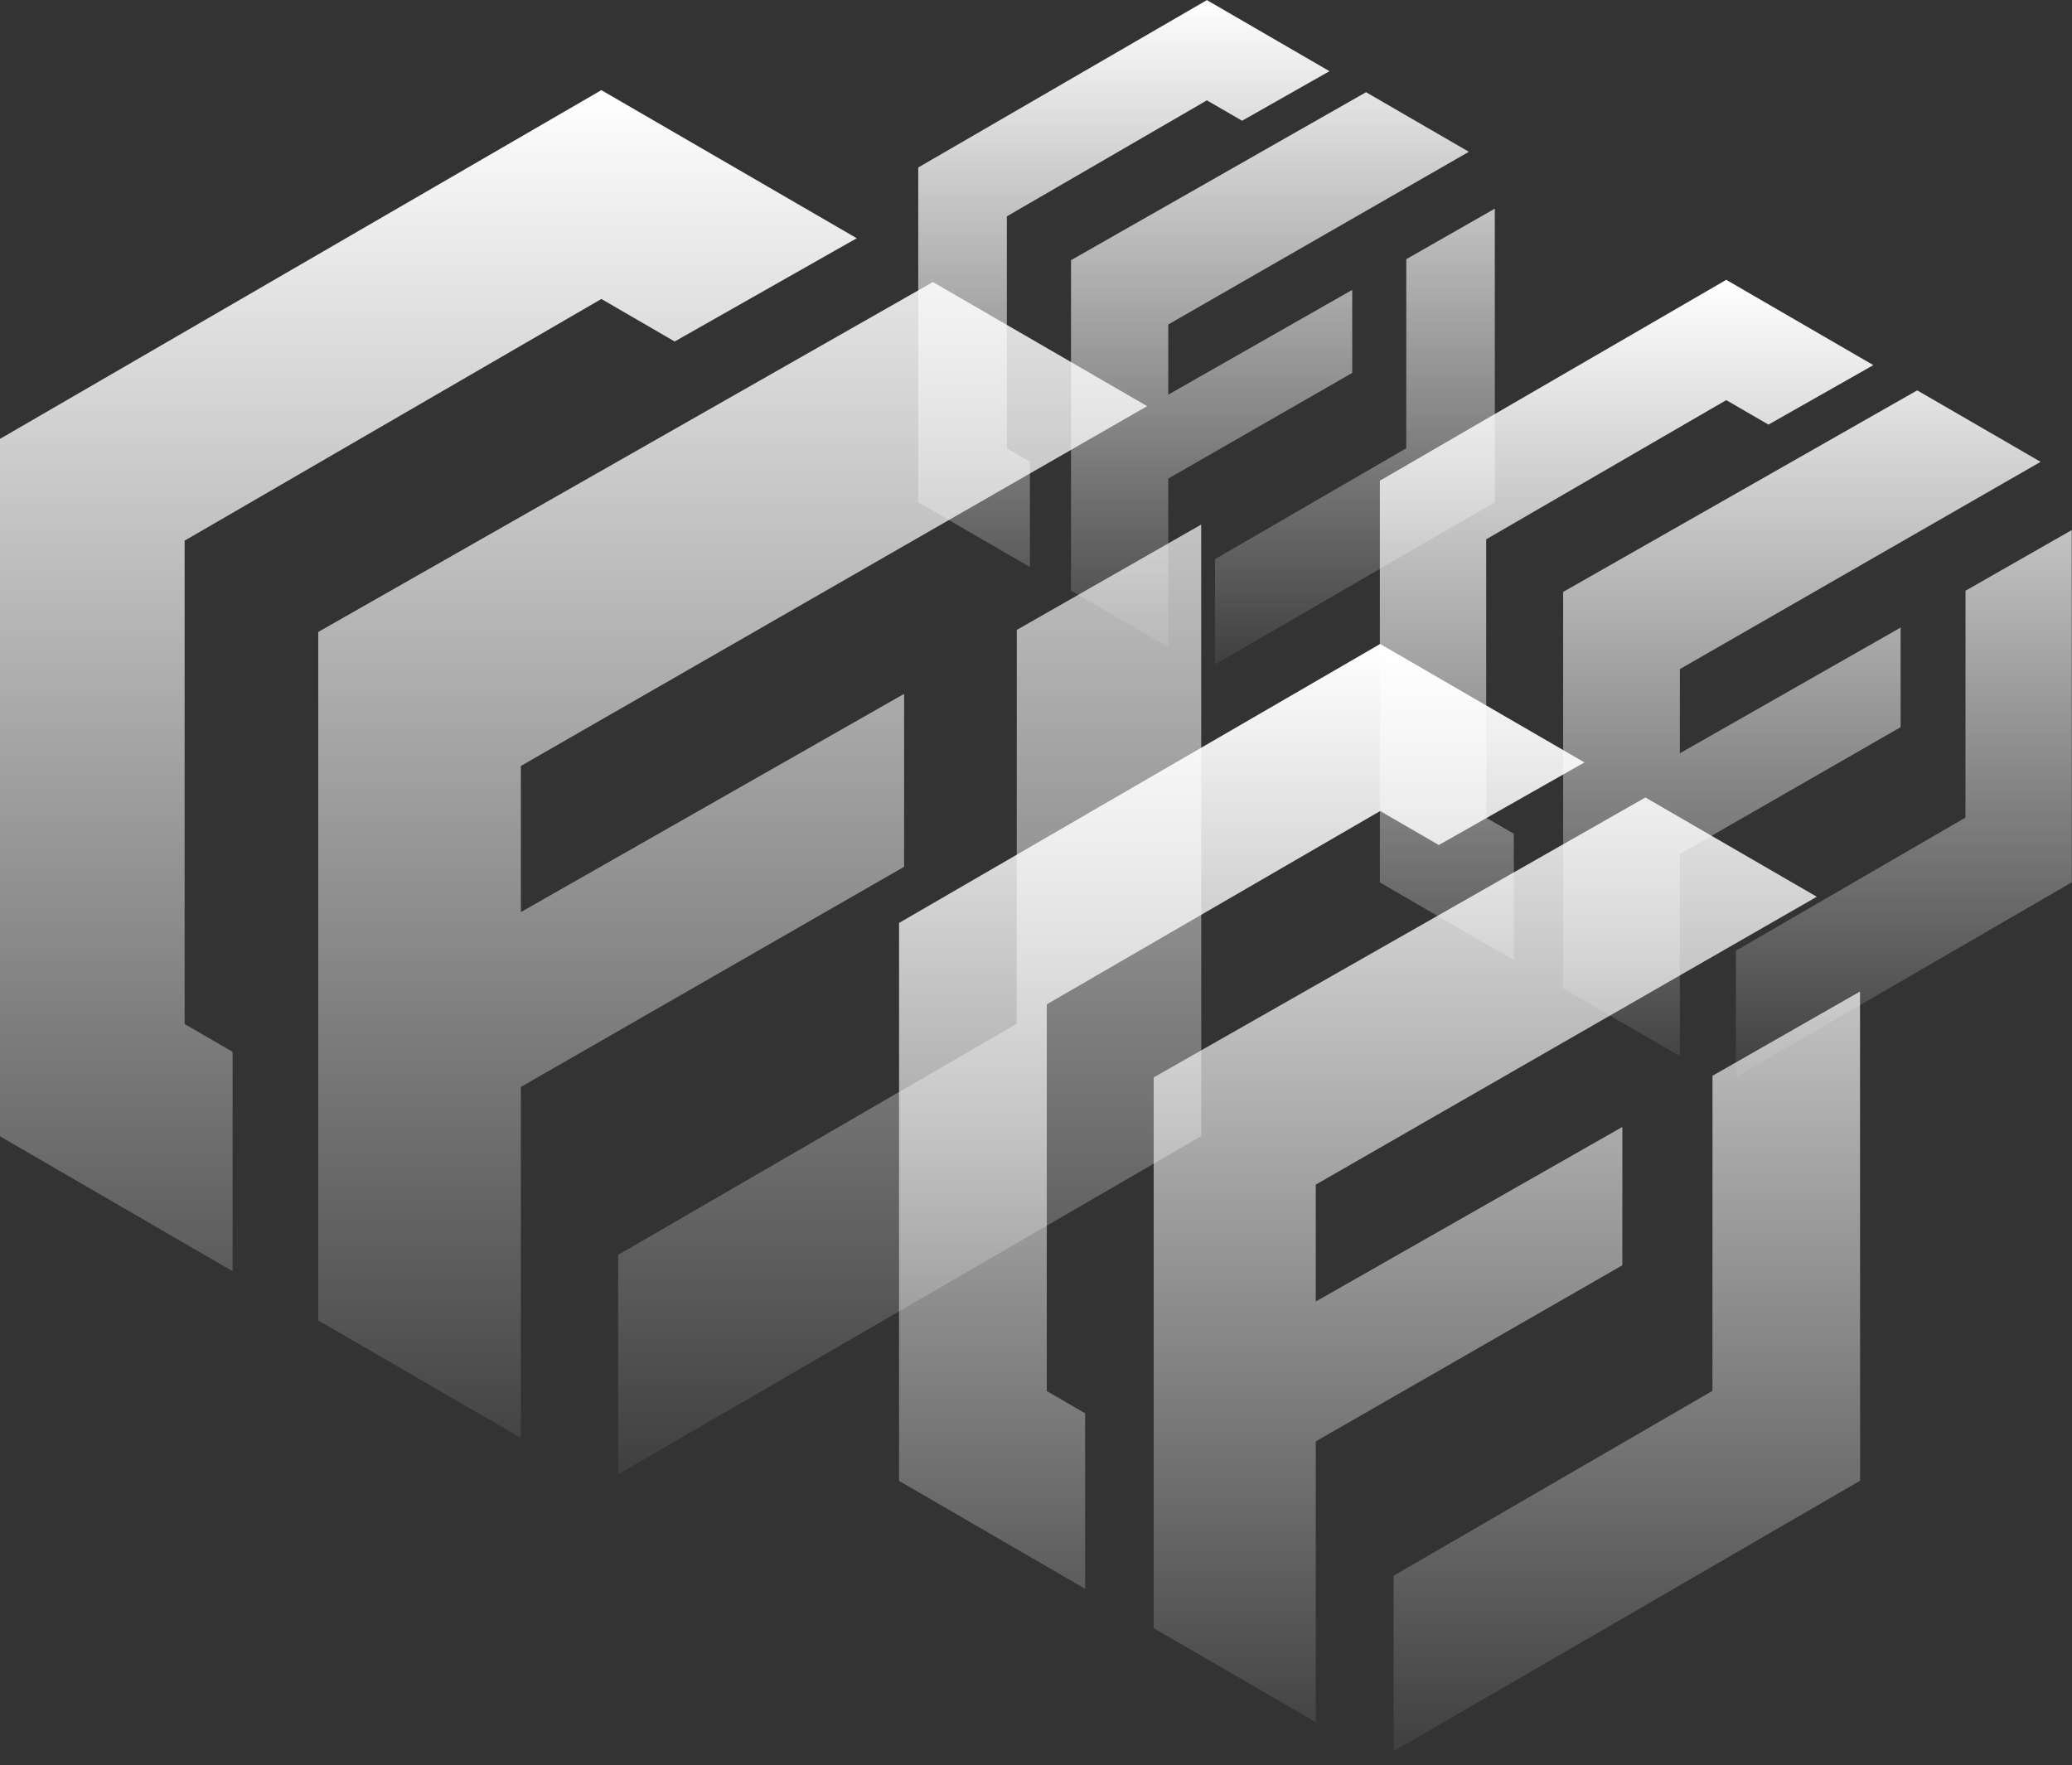
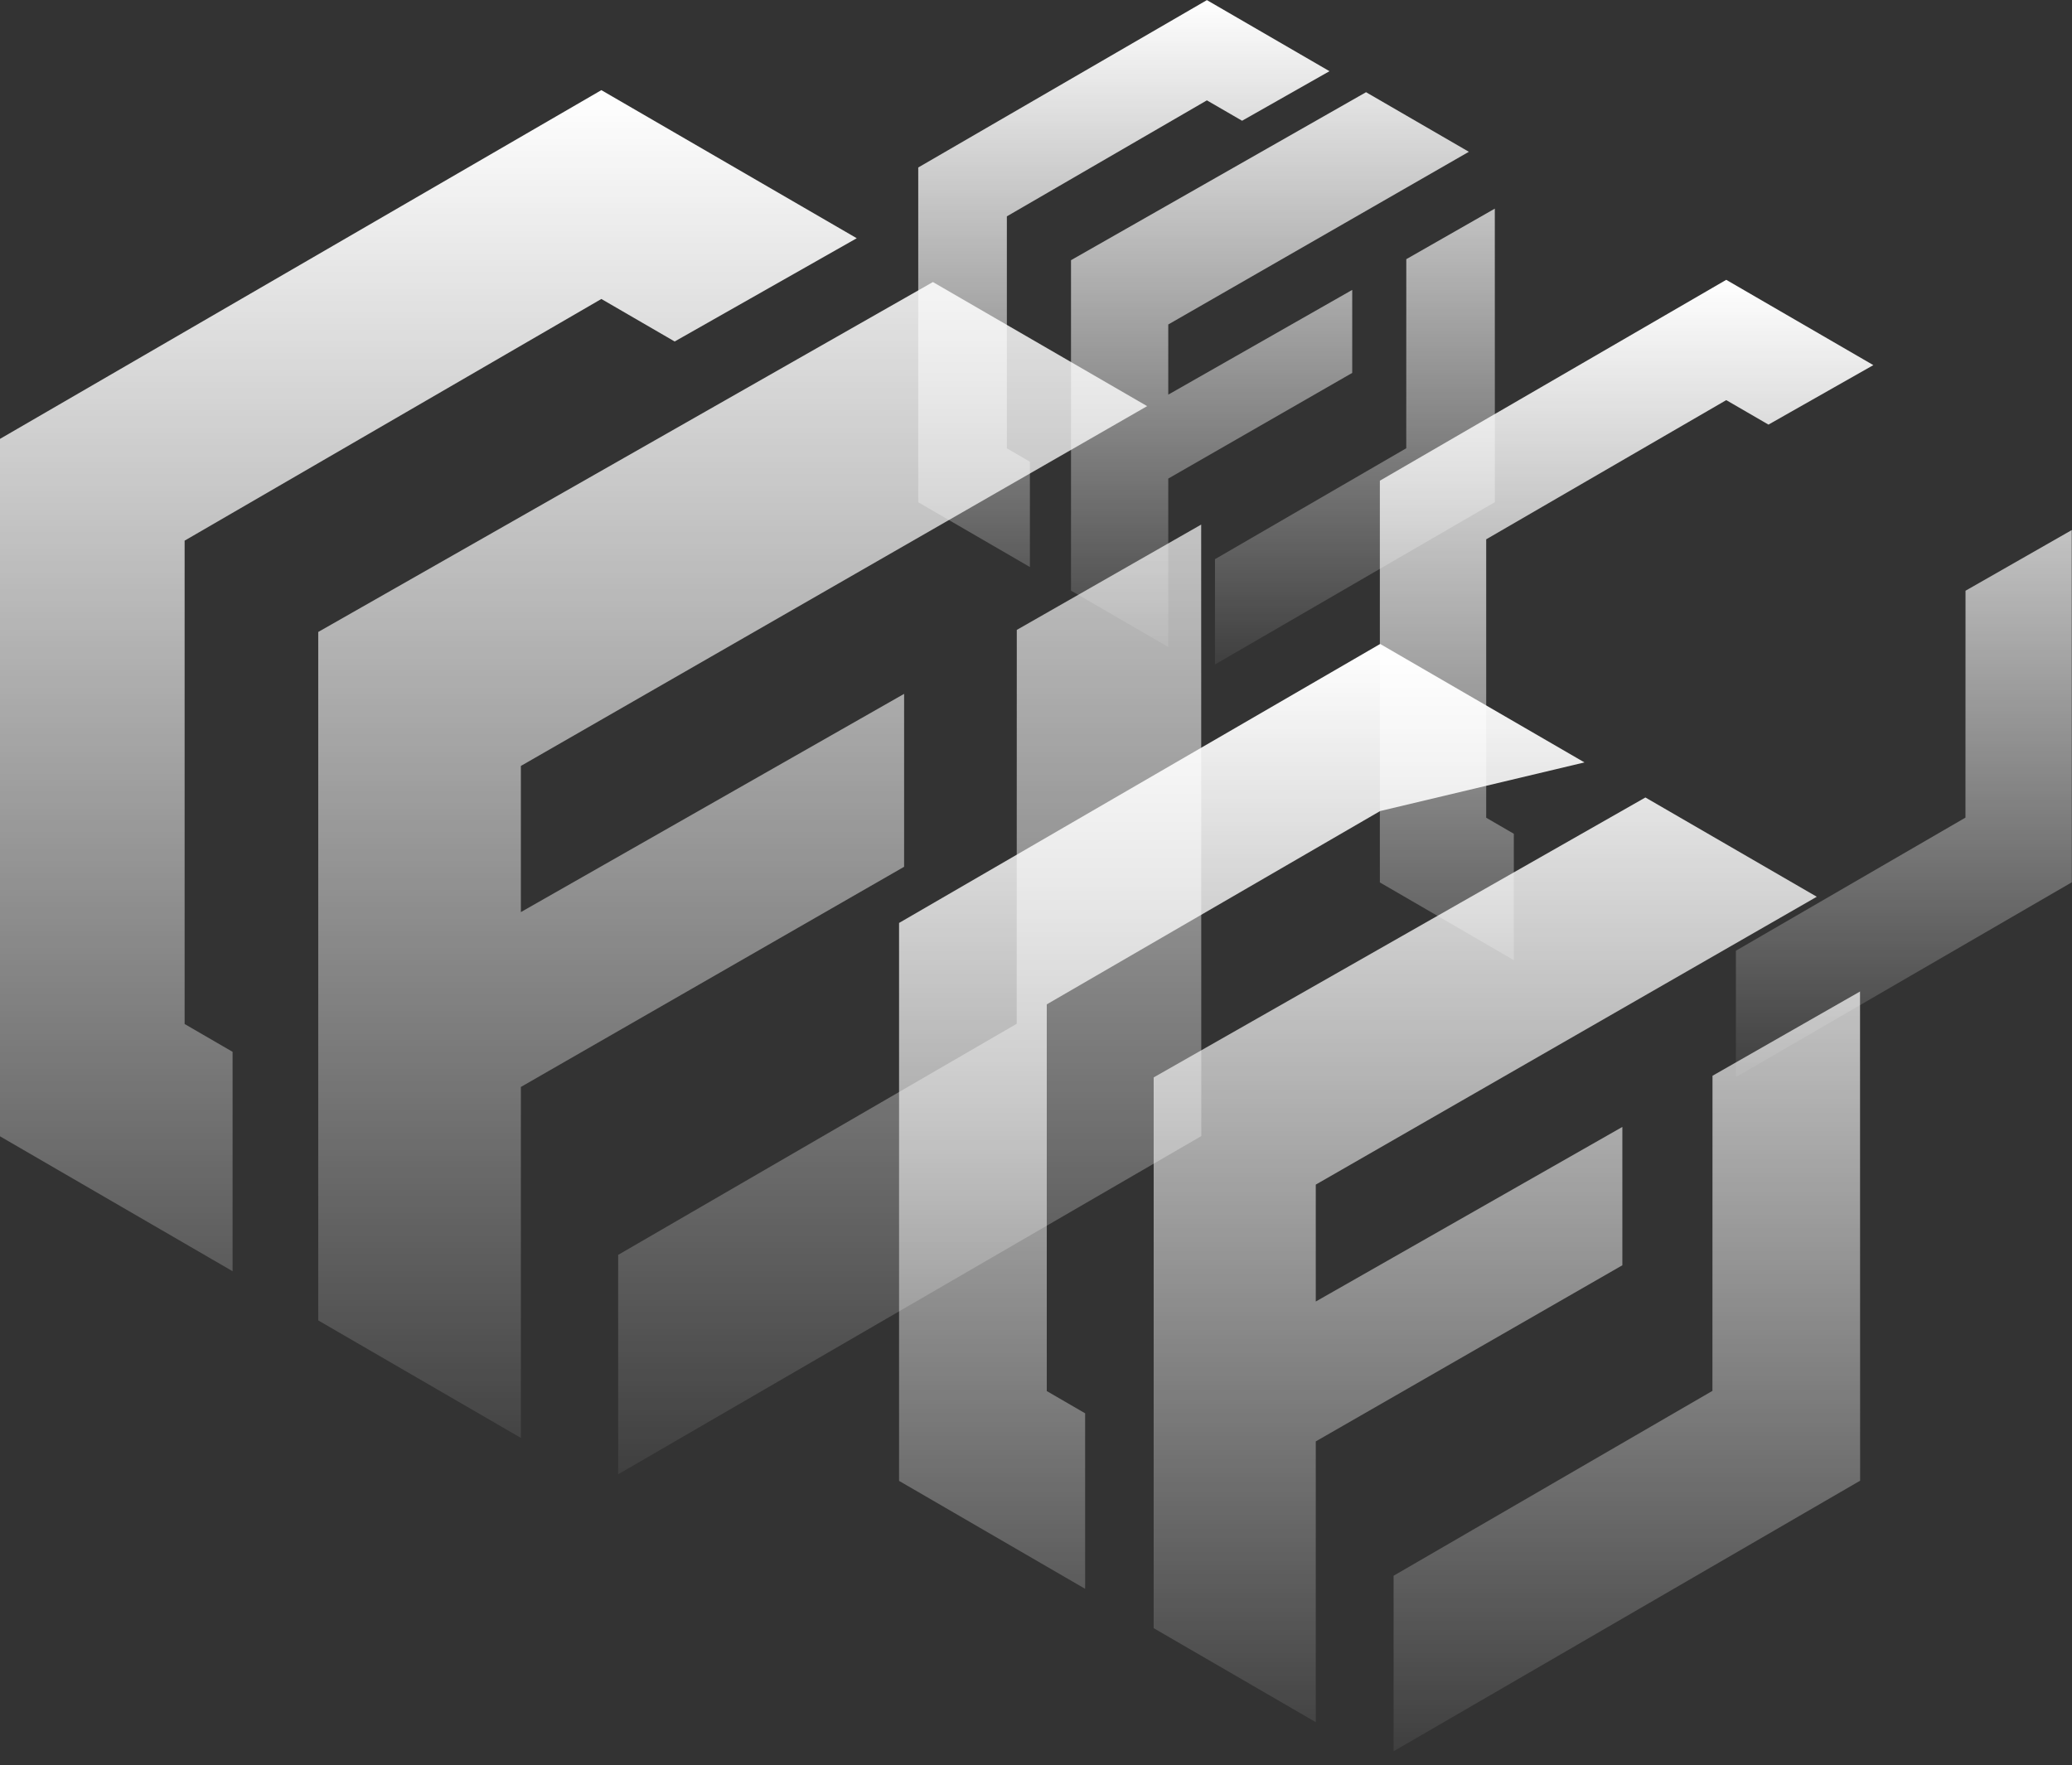
<svg xmlns="http://www.w3.org/2000/svg" width="115" height="98" viewBox="0 0 115 98" fill="none">
  <rect x="0" y="0" width="115" height="98" fill="#333333" stroke="none" />
  <g id="Group 2085663006">
    <g id="Group 1312320859">
      <g id="Vector">
        <path d="M66.668 29.121L56.434 34.968L56.429 56.833L34.309 69.662V81.842L66.674 63.067L66.668 29.121Z" fill="url(#paint0_linear_4002_19515)" />
        <path d="M10.247 30.013L33.377 16.597L37.445 18.957L47.551 13.225L33.377 5.004L0 24.363V63.08L12.909 70.569V58.39L10.247 56.846V30.013Z" fill="url(#paint1_linear_4002_19515)" />
        <path d="M50.18 38.518L28.909 50.633V42.52L63.669 22.546L51.778 15.657L17.663 35.082V73.3L28.909 79.822V60.34L50.18 48.118V38.518Z" fill="url(#paint2_linear_4002_19515)" />
      </g>
    </g>
    <g id="Group 1312320859_2">
      <g id="Vector_2">
        <path d="M103.235 55.041L95.047 59.719L95.043 77.211L77.347 87.474V97.218L103.24 82.198L103.235 55.041Z" fill="url(#paint3_linear_4002_19515)" />
-         <path d="M58.098 55.755L76.602 45.023L79.857 46.91L87.941 42.324L76.602 35.748L49.9 51.235V82.208L60.227 88.2V78.457L58.098 77.221V55.755Z" fill="url(#paint4_linear_4002_19515)" />
+         <path d="M58.098 55.755L76.602 45.023L87.941 42.324L76.602 35.748L49.9 51.235V82.208L60.227 88.2V78.457L58.098 77.221V55.755Z" fill="url(#paint4_linear_4002_19515)" />
        <path d="M90.044 62.559L73.028 72.251V65.761L100.835 49.781L91.323 44.27L64.031 59.81V90.384L73.028 95.602V80.016L90.044 70.239V62.559Z" fill="url(#paint5_linear_4002_19515)" />
      </g>
    </g>
    <g id="Group 1312320860">
      <g id="Vector_3">
        <path d="M82.965 11.582L78.052 14.388L78.05 24.884L67.433 31.042V36.888L82.968 27.876L82.965 11.582Z" fill="url(#paint6_linear_4002_19515)" />
        <path d="M55.883 12.01L66.985 5.571L68.938 6.703L73.789 3.952L66.985 0.006L50.964 9.298V27.882L57.161 31.477V25.631L55.883 24.89V12.01Z" fill="url(#paint7_linear_4002_19515)" />
        <path d="M75.051 16.093L64.841 21.908V18.013L81.525 8.426L75.818 5.119L59.443 14.443V32.788L64.841 35.918V26.567L75.051 20.701V16.093Z" fill="url(#paint8_linear_4002_19515)" />
      </g>
    </g>
    <g id="Group 1312320861">
      <g id="Vector_4">
        <path d="M114.986 29.426L109.09 32.793L109.087 45.388L96.346 52.777V59.793L114.989 48.979L114.986 29.426Z" fill="url(#paint9_linear_4002_19515)" />
        <path d="M82.487 29.939L95.81 22.212L98.153 23.571L103.974 20.269L95.81 15.534L76.585 26.685V48.986L84.02 53.3V46.285L82.487 45.395V29.939Z" fill="url(#paint10_linear_4002_19515)" />
-         <path d="M105.488 34.838L93.236 41.817V37.143L113.258 25.638L106.409 21.67L86.758 32.859V54.873L93.236 58.629V47.407L105.488 40.368V34.838Z" fill="url(#paint11_linear_4002_19515)" />
      </g>
    </g>
  </g>
  <defs>
    <linearGradient id="paint0_linear_4002_19515" x1="33.347" y1="4.992" x2="33.347" y2="81.848" gradientUnits="userSpaceOnUse">
      <stop stop-color="white" />
      <stop offset="1" stop-color="white" stop-opacity="0.06" />
    </linearGradient>
    <linearGradient id="paint1_linear_4002_19515" x1="33.347" y1="4.992" x2="33.347" y2="81.848" gradientUnits="userSpaceOnUse">
      <stop stop-color="white" />
      <stop offset="1" stop-color="white" stop-opacity="0.06" />
    </linearGradient>
    <linearGradient id="paint2_linear_4002_19515" x1="33.347" y1="4.992" x2="33.347" y2="81.848" gradientUnits="userSpaceOnUse">
      <stop stop-color="white" />
      <stop offset="1" stop-color="white" stop-opacity="0.06" />
    </linearGradient>
    <linearGradient id="paint3_linear_4002_19515" x1="76.578" y1="35.738" x2="76.578" y2="97.223" gradientUnits="userSpaceOnUse">
      <stop stop-color="white" />
      <stop offset="1" stop-color="white" stop-opacity="0.06" />
    </linearGradient>
    <linearGradient id="paint4_linear_4002_19515" x1="76.578" y1="35.738" x2="76.578" y2="97.223" gradientUnits="userSpaceOnUse">
      <stop stop-color="white" />
      <stop offset="1" stop-color="white" stop-opacity="0.06" />
    </linearGradient>
    <linearGradient id="paint5_linear_4002_19515" x1="76.578" y1="35.738" x2="76.578" y2="97.223" gradientUnits="userSpaceOnUse">
      <stop stop-color="white" />
      <stop offset="1" stop-color="white" stop-opacity="0.06" />
    </linearGradient>
    <linearGradient id="paint6_linear_4002_19515" x1="66.971" y1="0" x2="66.971" y2="36.891" gradientUnits="userSpaceOnUse">
      <stop stop-color="white" />
      <stop offset="1" stop-color="white" stop-opacity="0.06" />
    </linearGradient>
    <linearGradient id="paint7_linear_4002_19515" x1="66.971" y1="0" x2="66.971" y2="36.891" gradientUnits="userSpaceOnUse">
      <stop stop-color="white" />
      <stop offset="1" stop-color="white" stop-opacity="0.06" />
    </linearGradient>
    <linearGradient id="paint8_linear_4002_19515" x1="66.971" y1="0" x2="66.971" y2="36.891" gradientUnits="userSpaceOnUse">
      <stop stop-color="white" />
      <stop offset="1" stop-color="white" stop-opacity="0.06" />
    </linearGradient>
    <linearGradient id="paint9_linear_4002_19515" x1="95.792" y1="15.527" x2="95.792" y2="59.797" gradientUnits="userSpaceOnUse">
      <stop stop-color="white" />
      <stop offset="1" stop-color="white" stop-opacity="0.06" />
    </linearGradient>
    <linearGradient id="paint10_linear_4002_19515" x1="95.792" y1="15.527" x2="95.792" y2="59.797" gradientUnits="userSpaceOnUse">
      <stop stop-color="white" />
      <stop offset="1" stop-color="white" stop-opacity="0.06" />
    </linearGradient>
    <linearGradient id="paint11_linear_4002_19515" x1="95.792" y1="15.527" x2="95.792" y2="59.797" gradientUnits="userSpaceOnUse">
      <stop stop-color="white" />
      <stop offset="1" stop-color="white" stop-opacity="0.06" />
    </linearGradient>
  </defs>
</svg>